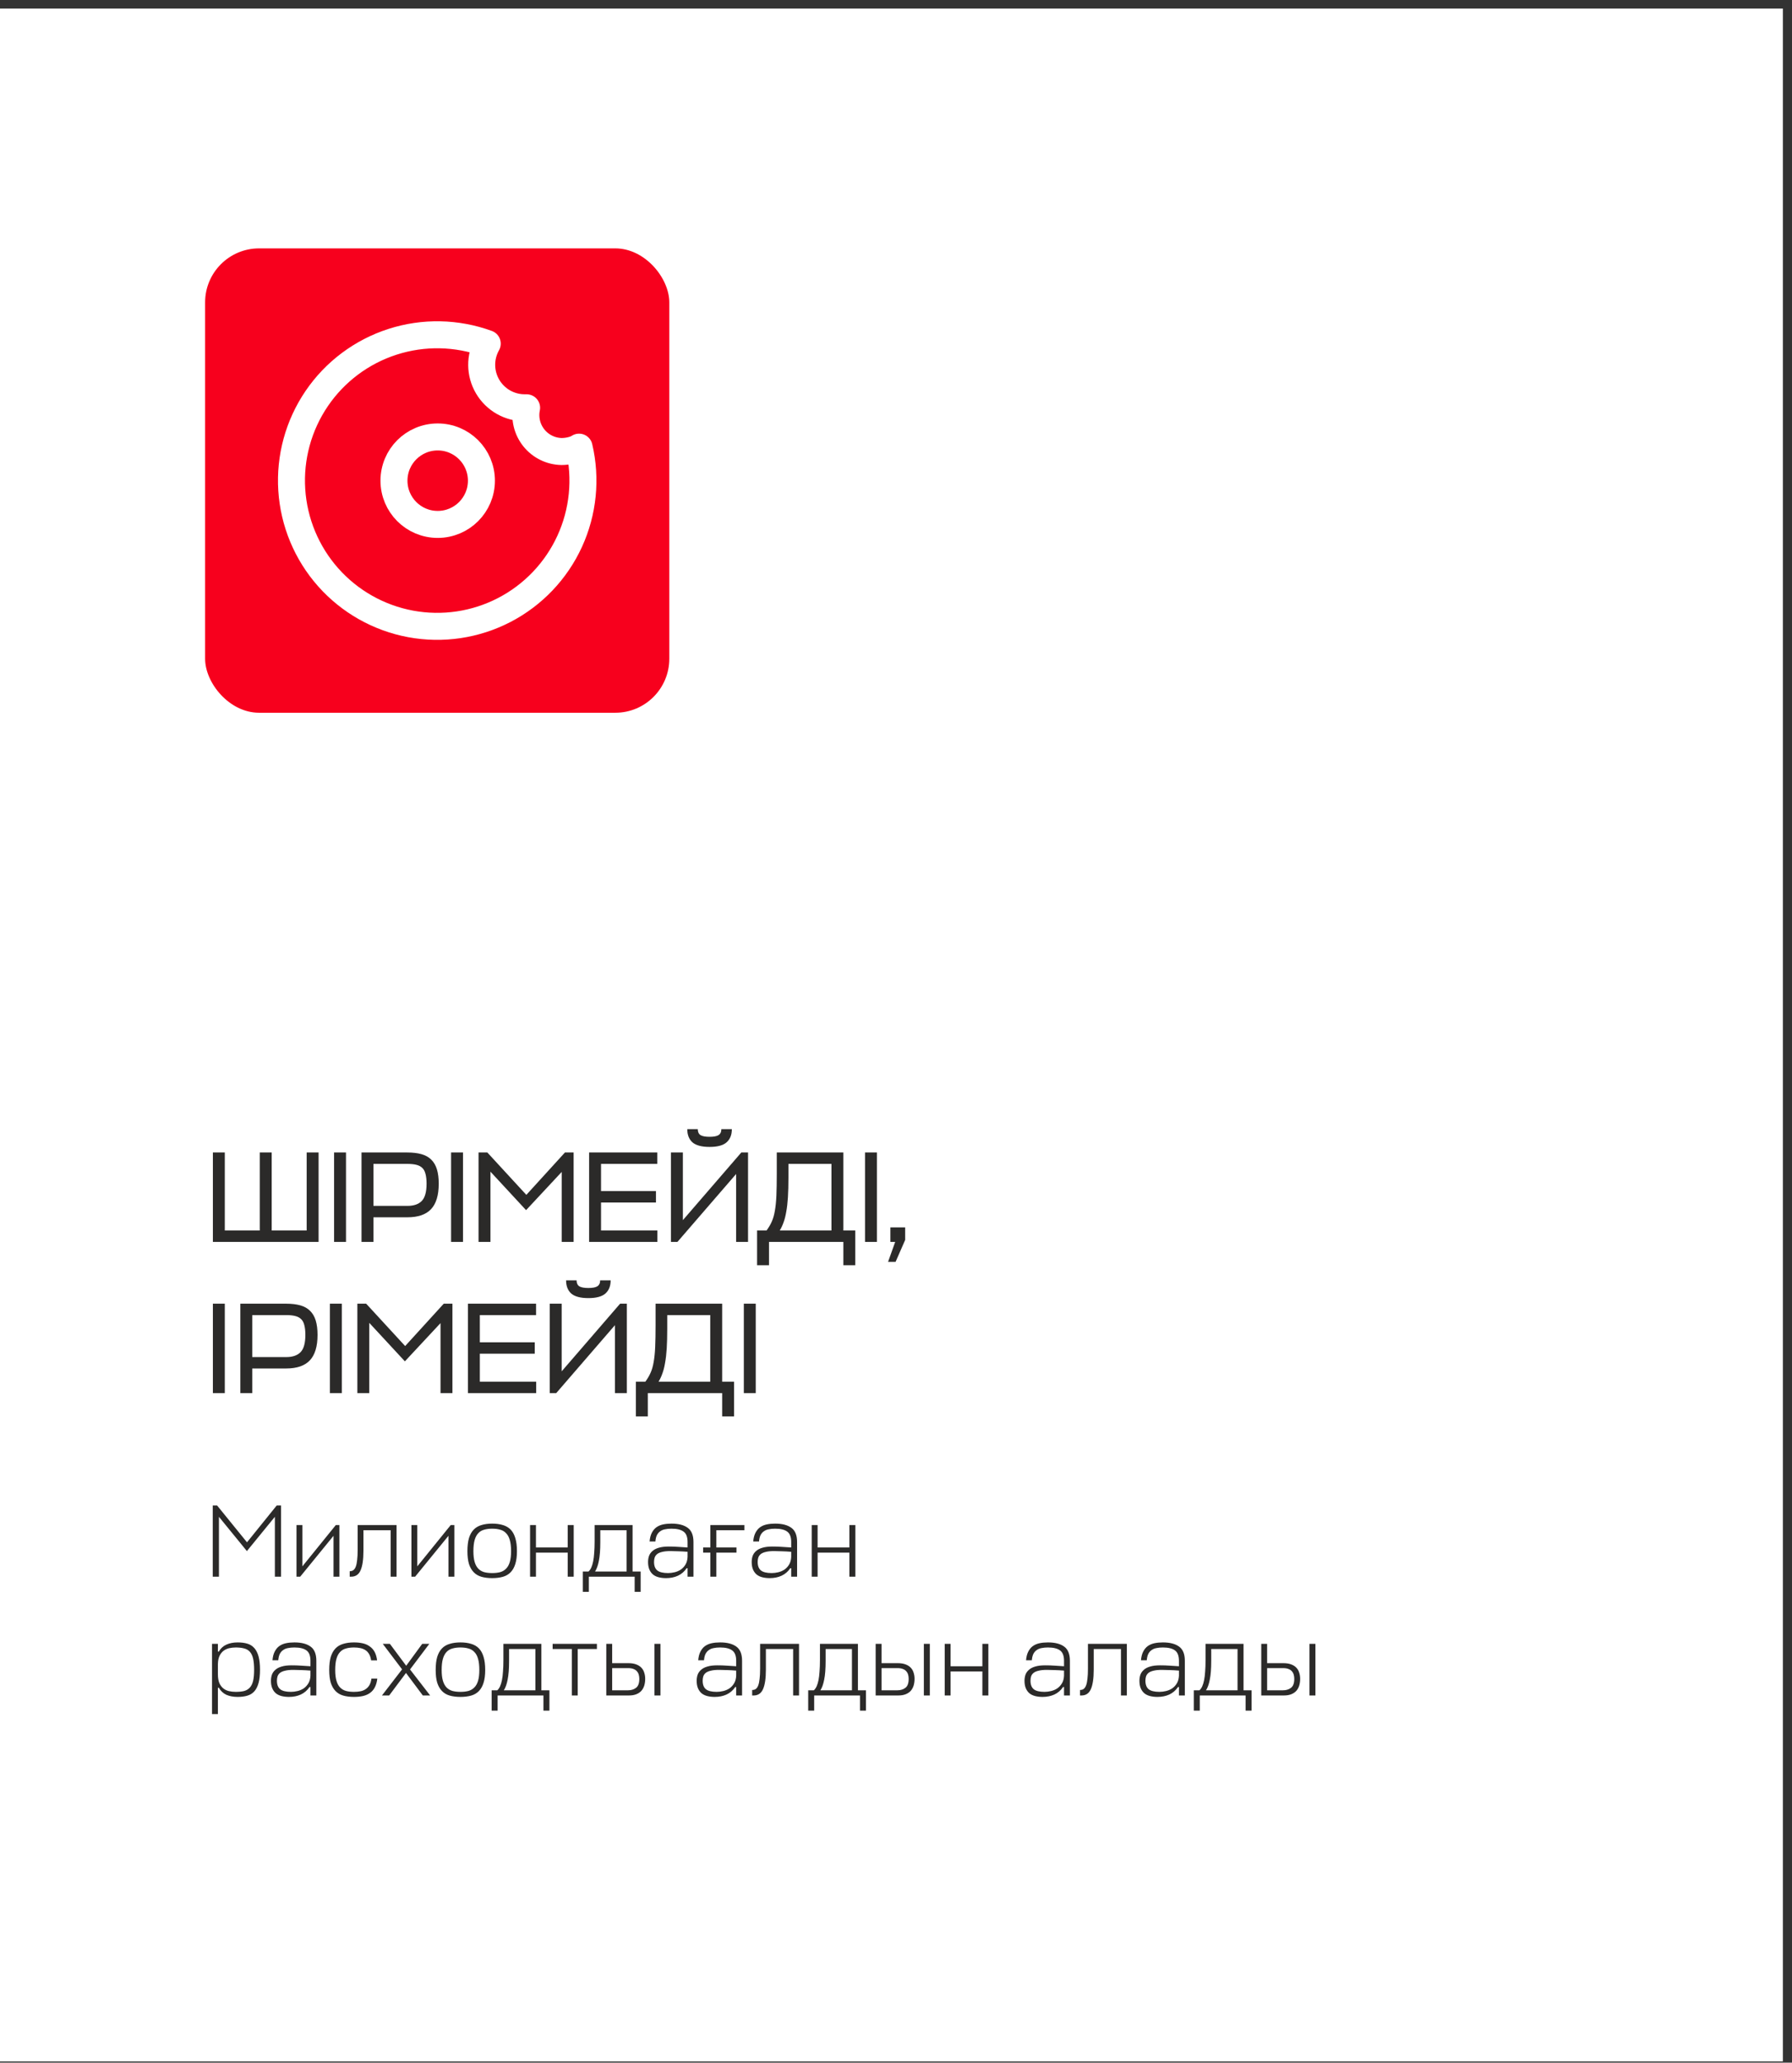
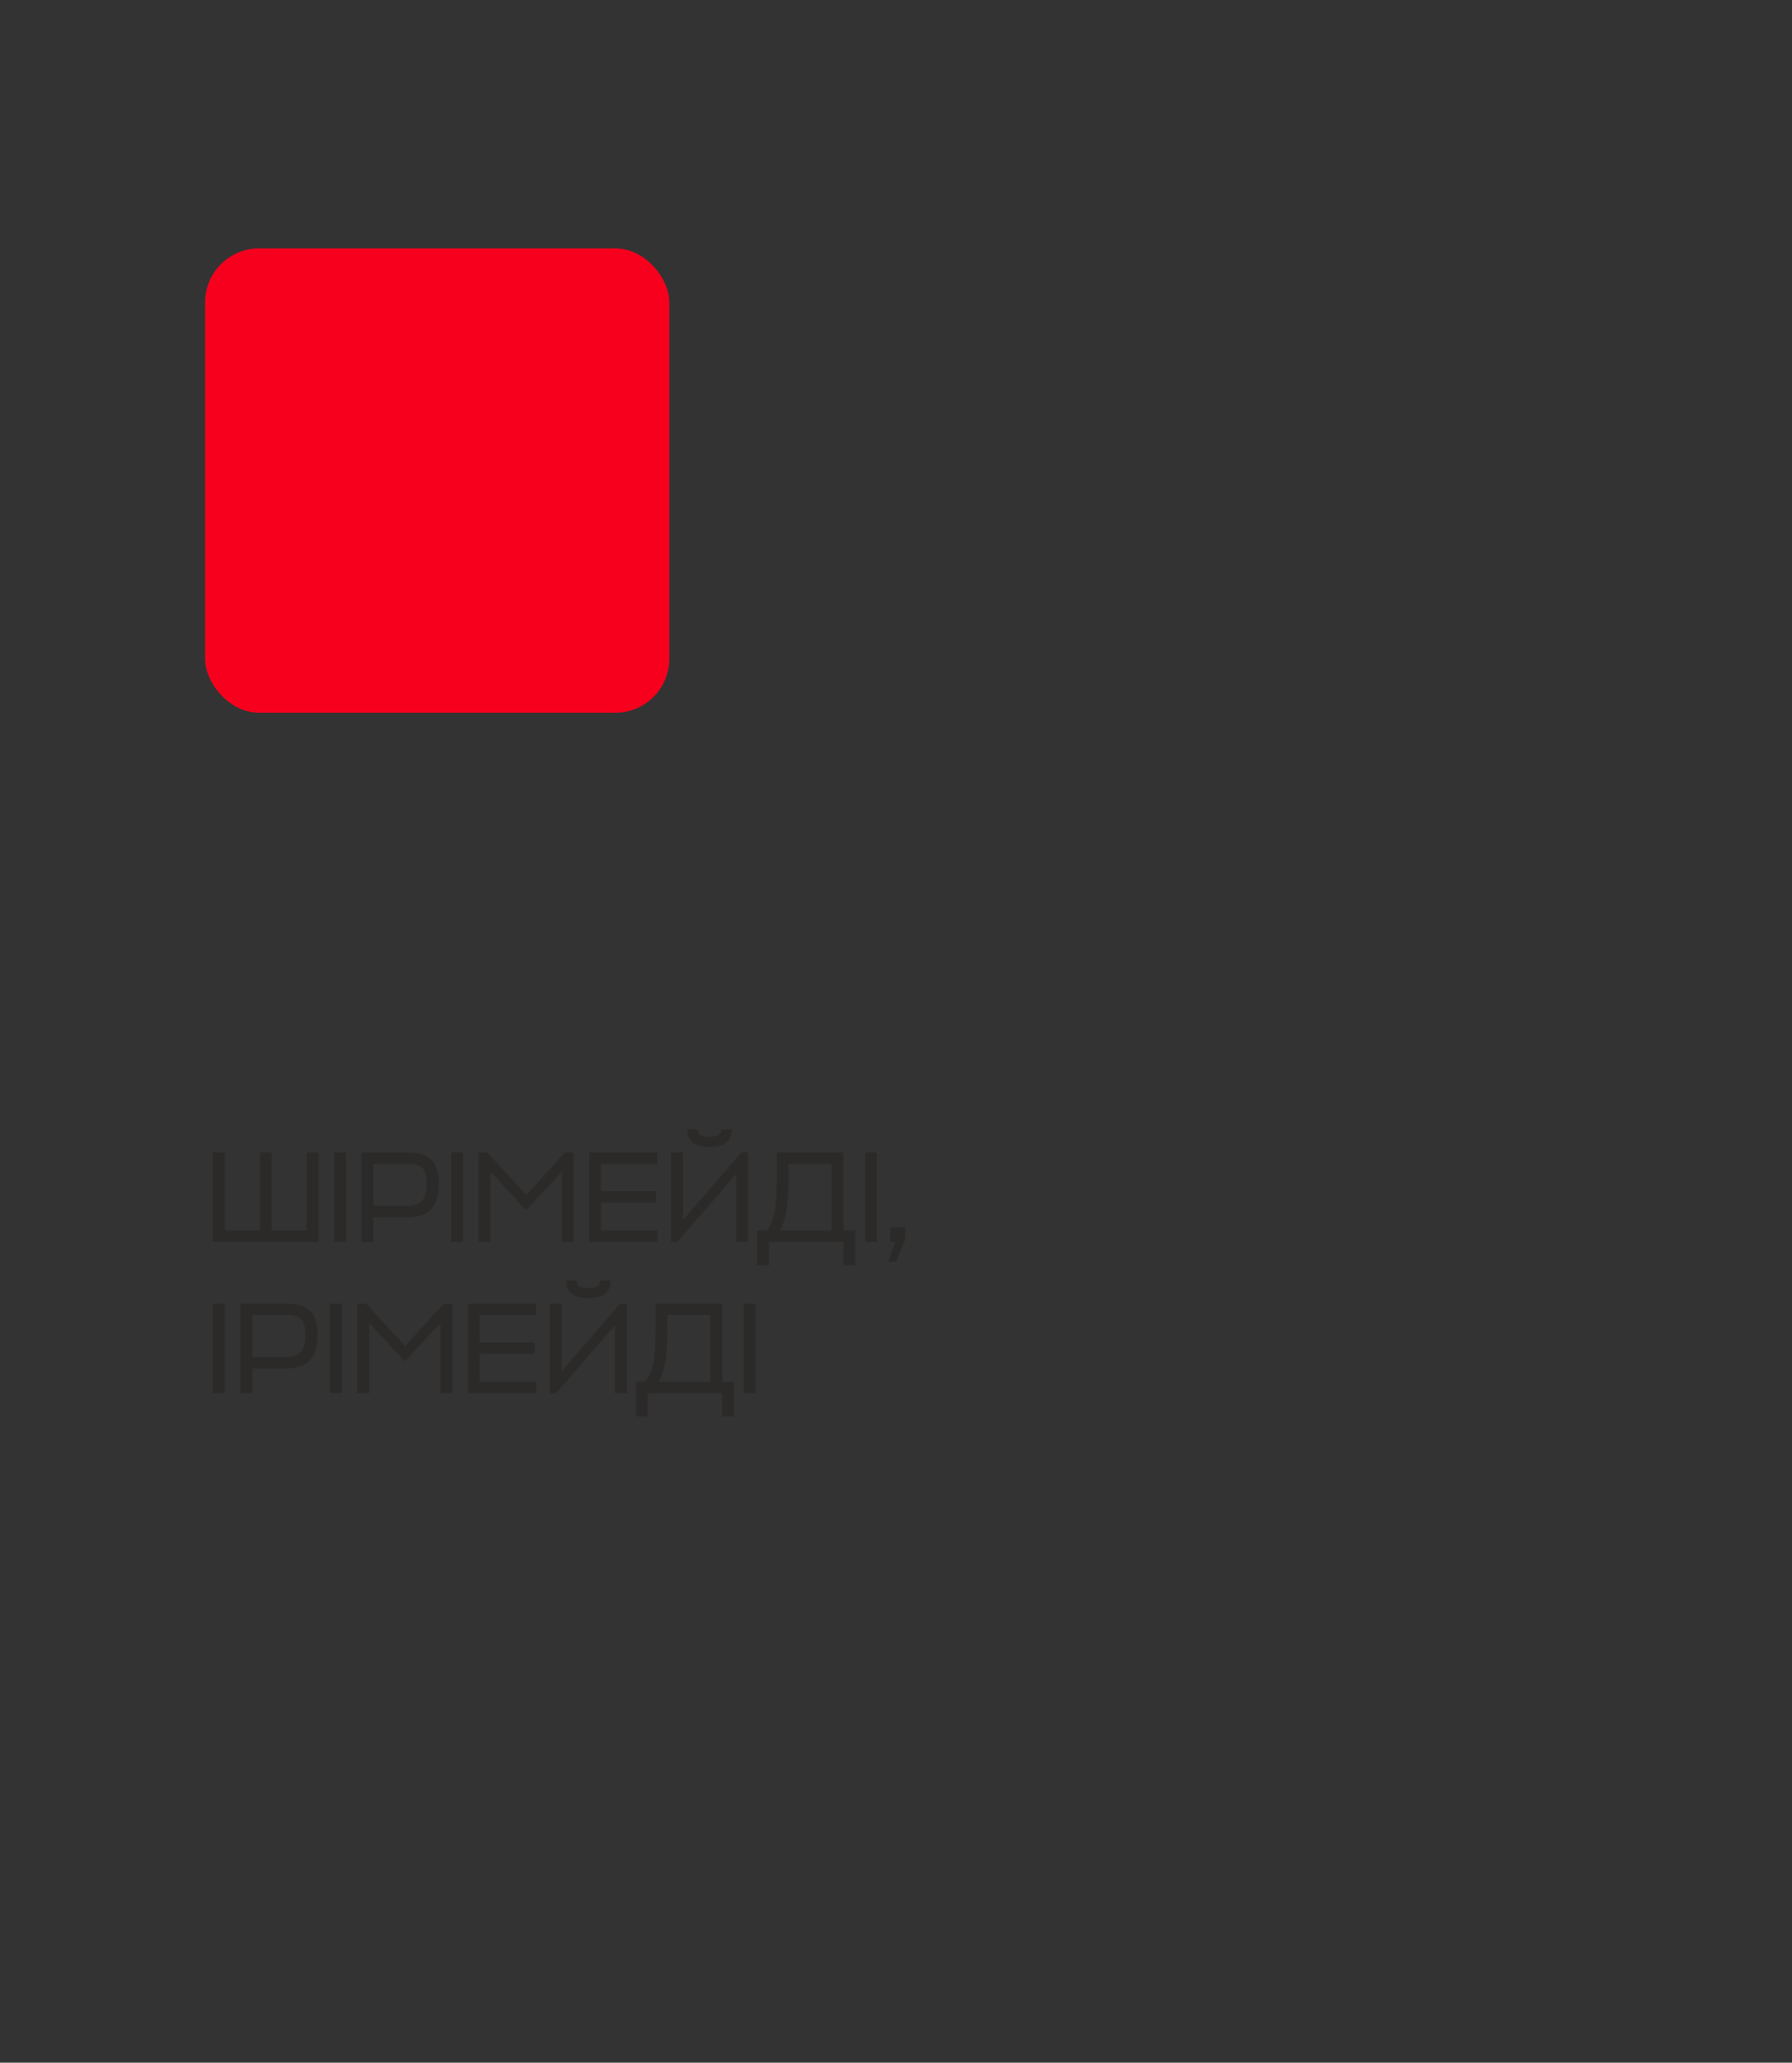
<svg xmlns="http://www.w3.org/2000/svg" width="166" height="191" viewBox="0 0 166 191" fill="none">
  <rect x="0" y="0" width="166" height="191" fill="#333333" stroke="none" />
-   <rect y="0.792" width="165.155" height="190.093" fill="white" />
-   <path d="M20.281 140.456V146H19.707V139.405H20.109L22.881 142.817L25.634 139.405H26.035V146H25.462V140.456L22.871 143.63L20.281 140.456ZM30.896 146V142.215L27.809 146H27.465V141.221H28.01V145.044L31.107 141.221H31.441V146H30.896ZM33.131 141.221H36.735V146H36.19V141.699H33.666V143.601C33.666 144.416 33.577 145.022 33.399 145.417C33.227 145.806 32.937 146 32.529 146H32.395V145.493C32.529 145.493 32.641 145.462 32.73 145.398C32.825 145.328 32.902 145.216 32.959 145.063C33.017 144.91 33.058 144.71 33.083 144.461C33.115 144.206 33.131 143.894 33.131 143.524V141.221ZM41.542 146V142.215L38.455 146H38.111V141.221H38.655V145.044L41.752 141.221H42.087V146H41.542ZM45.593 145.665C45.873 145.665 46.122 145.637 46.339 145.579C46.555 145.516 46.737 145.407 46.883 145.254C47.036 145.102 47.151 144.894 47.227 144.633C47.304 144.372 47.342 144.041 47.342 143.639C47.342 143.225 47.304 142.884 47.227 142.616C47.151 142.342 47.036 142.129 46.883 141.976C46.737 141.817 46.555 141.708 46.339 141.651C46.122 141.587 45.873 141.555 45.593 141.555C45.313 141.555 45.064 141.587 44.847 141.651C44.631 141.708 44.449 141.817 44.303 141.976C44.156 142.129 44.044 142.339 43.968 142.607C43.892 142.874 43.853 143.218 43.853 143.639C43.853 144.041 43.892 144.372 43.968 144.633C44.044 144.894 44.156 145.102 44.303 145.254C44.449 145.407 44.631 145.516 44.847 145.579C45.064 145.637 45.313 145.665 45.593 145.665ZM45.593 141.087C45.969 141.087 46.3 141.132 46.587 141.221C46.874 141.304 47.113 141.444 47.304 141.641C47.495 141.839 47.639 142.1 47.734 142.425C47.836 142.75 47.887 143.155 47.887 143.639C47.887 144.111 47.836 144.506 47.734 144.824C47.639 145.137 47.495 145.391 47.304 145.589C47.113 145.787 46.874 145.927 46.587 146.01C46.3 146.092 45.969 146.134 45.593 146.134C45.217 146.134 44.886 146.092 44.599 146.01C44.312 145.927 44.073 145.787 43.882 145.589C43.691 145.391 43.544 145.137 43.442 144.824C43.347 144.506 43.299 144.111 43.299 143.639C43.299 143.155 43.347 142.75 43.442 142.425C43.544 142.1 43.691 141.839 43.882 141.641C44.073 141.444 44.312 141.304 44.599 141.221C44.886 141.132 45.217 141.087 45.593 141.087ZM49.647 143.295H52.59V141.221H53.145V146H52.59V143.773H49.647V146H49.102V141.221H49.647V143.295ZM55.082 141.221H58.599V145.522H59.345V147.405H58.791V146H54.547V147.405H53.992V145.522H54.518C54.62 145.426 54.706 145.302 54.776 145.149C54.846 144.99 54.903 144.799 54.948 144.576C54.993 144.353 55.025 144.088 55.044 143.782C55.069 143.477 55.082 143.126 55.082 142.731V141.221ZM55.608 142.807C55.608 143.528 55.563 144.104 55.474 144.538C55.391 144.965 55.273 145.293 55.12 145.522H58.045V141.699H55.608V142.807ZM61.705 146.134C61.456 146.134 61.23 146.108 61.026 146.057C60.822 146.006 60.647 145.924 60.5 145.809C60.354 145.688 60.239 145.532 60.156 145.34C60.073 145.149 60.032 144.917 60.032 144.643C60.032 144.445 60.06 144.26 60.118 144.088C60.182 143.91 60.287 143.757 60.433 143.63C60.58 143.496 60.774 143.394 61.016 143.324C61.265 143.247 61.574 143.209 61.944 143.209C62.269 143.209 62.559 143.218 62.813 143.238C63.075 143.25 63.368 143.269 63.693 143.295V142.788C63.693 142.33 63.572 142.011 63.33 141.833C63.087 141.648 62.711 141.555 62.202 141.555C61.979 141.555 61.778 141.574 61.599 141.613C61.427 141.645 61.278 141.708 61.15 141.804C61.023 141.893 60.921 142.014 60.844 142.167C60.774 142.32 60.73 142.511 60.711 142.741H60.175C60.201 142.422 60.268 142.158 60.376 141.947C60.484 141.731 60.624 141.559 60.797 141.431C60.975 141.304 61.182 141.214 61.418 141.163C61.654 141.112 61.915 141.087 62.202 141.087C62.858 141.087 63.361 141.218 63.712 141.479C64.062 141.734 64.238 142.17 64.238 142.788V146H63.693V145.216H63.607C63.396 145.528 63.126 145.761 62.794 145.914C62.469 146.061 62.106 146.134 61.705 146.134ZM61.886 145.665C62.084 145.665 62.288 145.64 62.498 145.589C62.708 145.538 62.899 145.455 63.071 145.34C63.243 145.219 63.387 145.063 63.502 144.872C63.616 144.681 63.68 144.445 63.693 144.165V143.696C63.387 143.671 63.103 143.655 62.842 143.649C62.581 143.636 62.339 143.63 62.116 143.63C61.797 143.63 61.539 143.655 61.341 143.706C61.144 143.751 60.988 143.817 60.873 143.907C60.765 143.996 60.688 144.104 60.644 144.232C60.605 144.353 60.586 144.487 60.586 144.633C60.586 144.996 60.688 145.261 60.892 145.426C61.096 145.586 61.427 145.665 61.886 145.665ZM65.803 143.773H65.134V143.295H65.803V141.221H68.958V141.699H66.358V143.295H68.222V143.773H66.358V146H65.803V143.773ZM71.305 146.134C71.056 146.134 70.83 146.108 70.626 146.057C70.422 146.006 70.247 145.924 70.1 145.809C69.954 145.688 69.839 145.532 69.756 145.34C69.674 145.149 69.632 144.917 69.632 144.643C69.632 144.445 69.661 144.26 69.718 144.088C69.782 143.91 69.887 143.757 70.034 143.63C70.18 143.496 70.374 143.394 70.617 143.324C70.865 143.247 71.174 143.209 71.544 143.209C71.869 143.209 72.159 143.218 72.414 143.238C72.675 143.25 72.968 143.269 73.293 143.295V142.788C73.293 142.33 73.172 142.011 72.93 141.833C72.688 141.648 72.312 141.555 71.802 141.555C71.579 141.555 71.378 141.574 71.2 141.613C71.028 141.645 70.878 141.708 70.751 141.804C70.623 141.893 70.521 142.014 70.445 142.167C70.374 142.32 70.33 142.511 70.311 142.741H69.775C69.801 142.422 69.868 142.158 69.976 141.947C70.085 141.731 70.225 141.559 70.397 141.431C70.575 141.304 70.782 141.214 71.018 141.163C71.254 141.112 71.515 141.087 71.802 141.087C72.458 141.087 72.962 141.218 73.312 141.479C73.663 141.734 73.838 142.17 73.838 142.788V146H73.293V145.216H73.207C72.997 145.528 72.726 145.761 72.394 145.914C72.07 146.061 71.706 146.134 71.305 146.134ZM71.487 145.665C71.684 145.665 71.888 145.64 72.098 145.589C72.308 145.538 72.5 145.455 72.672 145.34C72.844 145.219 72.987 145.063 73.102 144.872C73.216 144.681 73.28 144.445 73.293 144.165V143.696C72.987 143.671 72.704 143.655 72.442 143.649C72.181 143.636 71.939 143.63 71.716 143.63C71.397 143.63 71.139 143.655 70.942 143.706C70.744 143.751 70.588 143.817 70.473 143.907C70.365 143.996 70.288 144.104 70.244 144.232C70.206 144.353 70.186 144.487 70.186 144.633C70.186 144.996 70.288 145.261 70.492 145.426C70.696 145.586 71.028 145.665 71.487 145.665ZM75.738 143.295H78.682V141.221H79.237V146H78.682V143.773H75.738V146H75.193V141.221H75.738V143.295ZM22.011 157.134C21.61 157.134 21.259 157.067 20.959 156.933C20.666 156.793 20.437 156.576 20.271 156.283H20.185V158.721H19.64V152.221H20.185V152.938H20.271C20.437 152.645 20.666 152.431 20.959 152.297C21.259 152.157 21.61 152.087 22.011 152.087C22.355 152.087 22.654 152.125 22.909 152.202C23.171 152.278 23.387 152.415 23.559 152.613C23.731 152.804 23.862 153.062 23.951 153.387C24.041 153.712 24.085 154.123 24.085 154.62C24.085 155.111 24.041 155.518 23.951 155.843C23.862 156.168 23.731 156.426 23.559 156.618C23.387 156.809 23.171 156.943 22.909 157.019C22.654 157.096 22.355 157.134 22.011 157.134ZM21.839 152.555C21.629 152.555 21.425 152.578 21.227 152.622C21.036 152.667 20.864 152.746 20.711 152.861C20.558 152.976 20.434 153.132 20.338 153.33C20.243 153.527 20.192 153.782 20.185 154.094V155.031C20.185 155.362 20.23 155.636 20.319 155.853C20.415 156.063 20.539 156.229 20.692 156.35C20.845 156.471 21.02 156.554 21.218 156.599C21.415 156.643 21.622 156.665 21.839 156.665C22.138 156.665 22.393 156.64 22.604 156.589C22.82 156.532 22.999 156.426 23.139 156.274C23.279 156.121 23.381 155.914 23.445 155.652C23.508 155.385 23.54 155.041 23.54 154.62C23.54 154.193 23.508 153.846 23.445 153.578C23.381 153.31 23.279 153.1 23.139 152.947C22.999 152.794 22.82 152.692 22.604 152.641C22.393 152.584 22.138 152.555 21.839 152.555ZM26.771 157.134C26.523 157.134 26.296 157.108 26.092 157.057C25.889 157.006 25.713 156.924 25.567 156.809C25.42 156.688 25.305 156.532 25.223 156.34C25.14 156.149 25.098 155.917 25.098 155.643C25.098 155.445 25.127 155.26 25.184 155.088C25.248 154.91 25.353 154.757 25.5 154.63C25.646 154.496 25.841 154.394 26.083 154.324C26.331 154.247 26.64 154.209 27.01 154.209C27.335 154.209 27.625 154.218 27.88 154.238C28.141 154.25 28.434 154.269 28.759 154.295V153.788C28.759 153.33 28.638 153.011 28.396 152.833C28.154 152.648 27.778 152.555 27.268 152.555C27.045 152.555 26.844 152.574 26.666 152.613C26.494 152.645 26.344 152.708 26.217 152.804C26.089 152.893 25.987 153.014 25.911 153.167C25.841 153.32 25.796 153.511 25.777 153.741H25.242C25.267 153.422 25.334 153.158 25.442 152.947C25.551 152.731 25.691 152.559 25.863 152.431C26.041 152.304 26.249 152.214 26.484 152.163C26.72 152.112 26.981 152.087 27.268 152.087C27.924 152.087 28.428 152.218 28.778 152.479C29.129 152.734 29.304 153.17 29.304 153.788V157H28.759V156.216H28.673C28.463 156.528 28.192 156.761 27.861 156.914C27.536 157.061 27.172 157.134 26.771 157.134ZM26.953 156.665C27.15 156.665 27.354 156.64 27.564 156.589C27.775 156.538 27.966 156.455 28.138 156.34C28.31 156.219 28.453 156.063 28.568 155.872C28.683 155.681 28.747 155.445 28.759 155.165V154.696C28.453 154.671 28.17 154.655 27.909 154.649C27.647 154.636 27.405 154.63 27.182 154.63C26.863 154.63 26.605 154.655 26.408 154.706C26.21 154.751 26.054 154.817 25.939 154.907C25.831 154.996 25.755 155.104 25.71 155.232C25.672 155.353 25.653 155.487 25.653 155.633C25.653 155.996 25.755 156.261 25.959 156.426C26.163 156.586 26.494 156.665 26.953 156.665ZM34.951 155.442C34.913 155.761 34.837 156.028 34.722 156.245C34.614 156.455 34.467 156.627 34.282 156.761C34.097 156.895 33.881 156.99 33.632 157.048C33.384 157.105 33.103 157.134 32.791 157.134C32.415 157.134 32.084 157.092 31.797 157.01C31.51 156.927 31.271 156.787 31.08 156.589C30.889 156.391 30.742 156.137 30.64 155.824C30.545 155.506 30.497 155.111 30.497 154.639C30.497 154.155 30.545 153.75 30.64 153.425C30.742 153.1 30.889 152.839 31.08 152.641C31.271 152.444 31.51 152.304 31.797 152.221C32.084 152.132 32.415 152.087 32.791 152.087C33.097 152.087 33.371 152.116 33.613 152.173C33.862 152.23 34.075 152.326 34.254 152.46C34.438 152.587 34.588 152.756 34.703 152.966C34.817 153.177 34.894 153.438 34.932 153.75H34.378C34.346 153.521 34.285 153.33 34.196 153.177C34.107 153.017 33.992 152.893 33.852 152.804C33.718 152.715 33.562 152.651 33.384 152.613C33.205 152.574 33.008 152.555 32.791 152.555C32.511 152.555 32.262 152.587 32.045 152.651C31.829 152.708 31.647 152.817 31.501 152.976C31.354 153.129 31.243 153.339 31.166 153.607C31.09 153.874 31.051 154.218 31.051 154.639C31.051 155.041 31.09 155.372 31.166 155.633C31.243 155.894 31.354 156.102 31.501 156.254C31.647 156.407 31.829 156.516 32.045 156.579C32.262 156.637 32.511 156.665 32.791 156.665C33.014 156.665 33.218 156.646 33.403 156.608C33.588 156.57 33.747 156.503 33.881 156.407C34.021 156.312 34.136 156.188 34.225 156.035C34.314 155.875 34.375 155.678 34.406 155.442H34.951ZM37.609 154.916L36.051 157H35.382L37.246 154.582L35.458 152.221H36.118L37.628 154.247L39.11 152.221H39.769L37.982 154.591L39.846 157H39.167L37.609 154.916ZM42.653 156.665C42.933 156.665 43.182 156.637 43.398 156.579C43.615 156.516 43.797 156.407 43.943 156.254C44.096 156.102 44.211 155.894 44.287 155.633C44.364 155.372 44.402 155.041 44.402 154.639C44.402 154.225 44.364 153.884 44.287 153.616C44.211 153.342 44.096 153.129 43.943 152.976C43.797 152.817 43.615 152.708 43.398 152.651C43.182 152.587 42.933 152.555 42.653 152.555C42.372 152.555 42.124 152.587 41.907 152.651C41.69 152.708 41.509 152.817 41.362 152.976C41.216 153.129 41.104 153.339 41.028 153.607C40.951 153.874 40.913 154.218 40.913 154.639C40.913 155.041 40.951 155.372 41.028 155.633C41.104 155.894 41.216 156.102 41.362 156.254C41.509 156.407 41.69 156.516 41.907 156.579C42.124 156.637 42.372 156.665 42.653 156.665ZM42.653 152.087C43.029 152.087 43.36 152.132 43.647 152.221C43.934 152.304 44.172 152.444 44.364 152.641C44.555 152.839 44.698 153.1 44.794 153.425C44.896 153.75 44.947 154.155 44.947 154.639C44.947 155.111 44.896 155.506 44.794 155.824C44.698 156.137 44.555 156.391 44.364 156.589C44.172 156.787 43.934 156.927 43.647 157.01C43.36 157.092 43.029 157.134 42.653 157.134C42.277 157.134 41.945 157.092 41.659 157.01C41.372 156.927 41.133 156.787 40.942 156.589C40.751 156.391 40.604 156.137 40.502 155.824C40.406 155.506 40.359 155.111 40.359 154.639C40.359 154.155 40.406 153.75 40.502 153.425C40.604 153.1 40.751 152.839 40.942 152.641C41.133 152.444 41.372 152.304 41.659 152.221C41.945 152.132 42.277 152.087 42.653 152.087ZM46.632 152.221H50.15V156.522H50.895V158.405H50.341V157H46.097V158.405H45.542V156.522H46.068C46.17 156.426 46.256 156.302 46.326 156.149C46.396 155.99 46.453 155.799 46.498 155.576C46.543 155.353 46.575 155.088 46.594 154.782C46.619 154.477 46.632 154.126 46.632 153.731V152.221ZM47.158 153.807C47.158 154.528 47.113 155.104 47.024 155.538C46.941 155.965 46.823 156.293 46.67 156.522H49.595V152.699H47.158V153.807ZM55.293 152.221V152.699H53.515V157H52.97V152.699H51.192V152.221H55.293ZM58.209 154.008C58.495 154.008 58.737 154.046 58.935 154.123C59.139 154.199 59.301 154.305 59.422 154.438C59.544 154.566 59.63 154.719 59.681 154.897C59.738 155.069 59.767 155.257 59.767 155.461C59.767 155.684 59.738 155.891 59.681 156.082C59.623 156.267 59.534 156.43 59.413 156.57C59.292 156.704 59.136 156.809 58.944 156.885C58.753 156.962 58.524 157 58.256 157H56.163V152.221H56.708V154.008H58.209ZM56.708 154.467V156.522H58.161C58.467 156.522 58.718 156.446 58.916 156.293C59.12 156.14 59.222 155.863 59.222 155.461C59.222 155.327 59.206 155.203 59.174 155.088C59.142 154.967 59.088 154.862 59.011 154.773C58.935 154.677 58.83 154.604 58.696 154.553C58.562 154.496 58.393 154.467 58.189 154.467H56.708ZM61.181 152.221V157H60.627V152.221H61.181ZM66.208 157.134C65.96 157.134 65.734 157.108 65.53 157.057C65.326 157.006 65.15 156.924 65.004 156.809C64.857 156.688 64.743 156.532 64.66 156.34C64.577 156.149 64.535 155.917 64.535 155.643C64.535 155.445 64.564 155.26 64.621 155.088C64.685 154.91 64.79 154.757 64.937 154.63C65.084 154.496 65.278 154.394 65.52 154.324C65.769 154.247 66.078 154.209 66.447 154.209C66.772 154.209 67.062 154.218 67.317 154.238C67.578 154.25 67.871 154.269 68.196 154.295V153.788C68.196 153.33 68.075 153.011 67.833 152.833C67.591 152.648 67.215 152.555 66.705 152.555C66.482 152.555 66.281 152.574 66.103 152.613C65.931 152.645 65.781 152.708 65.654 152.804C65.526 152.893 65.424 153.014 65.348 153.167C65.278 153.32 65.233 153.511 65.214 153.741H64.679C64.704 153.422 64.771 153.158 64.88 152.947C64.988 152.731 65.128 152.559 65.3 152.431C65.479 152.304 65.686 152.214 65.921 152.163C66.157 152.112 66.418 152.087 66.705 152.087C67.362 152.087 67.865 152.218 68.216 152.479C68.566 152.734 68.741 153.17 68.741 153.788V157H68.196V156.216H68.11C67.9 156.528 67.629 156.761 67.298 156.914C66.973 157.061 66.61 157.134 66.208 157.134ZM66.39 156.665C66.587 156.665 66.791 156.64 67.002 156.589C67.212 156.538 67.403 156.455 67.575 156.34C67.747 156.219 67.891 156.063 68.005 155.872C68.12 155.681 68.184 155.445 68.196 155.165V154.696C67.891 154.671 67.607 154.655 67.346 154.649C67.084 154.636 66.842 154.63 66.619 154.63C66.301 154.63 66.043 154.655 65.845 154.706C65.647 154.751 65.491 154.817 65.377 154.907C65.268 154.996 65.192 155.104 65.147 155.232C65.109 155.353 65.09 155.487 65.09 155.633C65.09 155.996 65.192 156.261 65.396 156.426C65.6 156.586 65.931 156.665 66.39 156.665ZM70.412 152.221H74.016V157H73.471V152.699H70.947V154.601C70.947 155.416 70.858 156.022 70.68 156.417C70.508 156.806 70.218 157 69.81 157H69.676V156.493C69.81 156.493 69.921 156.462 70.011 156.398C70.106 156.328 70.183 156.216 70.24 156.063C70.297 155.91 70.339 155.71 70.364 155.461C70.396 155.206 70.412 154.894 70.412 154.524V152.221ZM75.956 152.221H79.473V156.522H80.219V158.405H79.664V157H75.42V158.405H74.866V156.522H75.391C75.493 156.426 75.579 156.302 75.65 156.149C75.72 155.99 75.777 155.799 75.822 155.576C75.866 155.353 75.898 155.088 75.917 154.782C75.943 154.477 75.956 154.126 75.956 153.731V152.221ZM76.481 153.807C76.481 154.528 76.437 155.104 76.347 155.538C76.264 155.965 76.147 156.293 75.994 156.522H78.919V152.699H76.481V153.807ZM83.161 154.008C83.448 154.008 83.69 154.046 83.888 154.123C84.092 154.199 84.254 154.305 84.375 154.438C84.496 154.566 84.582 154.719 84.633 154.897C84.691 155.069 84.719 155.257 84.719 155.461C84.719 155.684 84.691 155.891 84.633 156.082C84.576 156.267 84.487 156.43 84.366 156.57C84.245 156.704 84.088 156.809 83.897 156.885C83.706 156.962 83.477 157 83.209 157H81.116V152.221H81.661V154.008H83.161ZM81.661 154.467V156.522H83.114C83.419 156.522 83.671 156.446 83.869 156.293C84.073 156.14 84.174 155.863 84.174 155.461C84.174 155.327 84.159 155.203 84.127 155.088C84.095 154.967 84.041 154.862 83.964 154.773C83.888 154.677 83.783 154.604 83.649 154.553C83.515 154.496 83.346 154.467 83.142 154.467H81.661ZM86.134 152.221V157H85.58V152.221H86.134ZM88.057 154.295H91.001V152.221H91.555V157H91.001V154.773H88.057V157H87.512V152.221H88.057V154.295ZM96.577 157.134C96.329 157.134 96.103 157.108 95.899 157.057C95.695 157.006 95.519 156.924 95.373 156.809C95.226 156.688 95.112 156.532 95.029 156.34C94.946 156.149 94.904 155.917 94.904 155.643C94.904 155.445 94.933 155.26 94.99 155.088C95.054 154.91 95.159 154.757 95.306 154.63C95.453 154.496 95.647 154.394 95.889 154.324C96.138 154.247 96.447 154.209 96.816 154.209C97.141 154.209 97.431 154.218 97.686 154.238C97.947 154.25 98.24 154.269 98.565 154.295V153.788C98.565 153.33 98.444 153.011 98.202 152.833C97.96 152.648 97.584 152.555 97.074 152.555C96.851 152.555 96.65 152.574 96.472 152.613C96.3 152.645 96.15 152.708 96.023 152.804C95.895 152.893 95.793 153.014 95.717 153.167C95.647 153.32 95.602 153.511 95.583 153.741H95.048C95.073 153.422 95.14 153.158 95.249 152.947C95.357 152.731 95.497 152.559 95.669 152.431C95.848 152.304 96.055 152.214 96.29 152.163C96.526 152.112 96.787 152.087 97.074 152.087C97.731 152.087 98.234 152.218 98.585 152.479C98.935 152.734 99.11 153.17 99.11 153.788V157H98.565V156.216H98.479C98.269 156.528 97.998 156.761 97.667 156.914C97.342 157.061 96.979 157.134 96.577 157.134ZM96.759 156.665C96.956 156.665 97.16 156.64 97.371 156.589C97.581 156.538 97.772 156.455 97.944 156.34C98.116 156.219 98.26 156.063 98.374 155.872C98.489 155.681 98.553 155.445 98.565 155.165V154.696C98.26 154.671 97.976 154.655 97.715 154.649C97.453 154.636 97.211 154.63 96.988 154.63C96.67 154.63 96.412 154.655 96.214 154.706C96.016 154.751 95.86 154.817 95.746 154.907C95.637 154.996 95.561 155.104 95.516 155.232C95.478 155.353 95.459 155.487 95.459 155.633C95.459 155.996 95.561 156.261 95.765 156.426C95.969 156.586 96.3 156.665 96.759 156.665ZM100.781 152.221H104.385V157H103.84V152.699H101.316V154.601C101.316 155.416 101.227 156.022 101.049 156.417C100.877 156.806 100.587 157 100.179 157H100.045V156.493C100.179 156.493 100.29 156.462 100.38 156.398C100.475 156.328 100.552 156.216 100.609 156.063C100.666 155.91 100.708 155.71 100.733 155.461C100.765 155.206 100.781 154.894 100.781 154.524V152.221ZM107.223 157.134C106.974 157.134 106.748 157.108 106.544 157.057C106.34 157.006 106.165 156.924 106.019 156.809C105.872 156.688 105.757 156.532 105.674 156.34C105.592 156.149 105.55 155.917 105.55 155.643C105.55 155.445 105.579 155.26 105.636 155.088C105.7 154.91 105.805 154.757 105.952 154.63C106.098 154.496 106.293 154.394 106.535 154.324C106.783 154.247 107.092 154.209 107.462 154.209C107.787 154.209 108.077 154.218 108.332 154.238C108.593 154.25 108.886 154.269 109.211 154.295V153.788C109.211 153.33 109.09 153.011 108.848 152.833C108.606 152.648 108.23 152.555 107.72 152.555C107.497 152.555 107.296 152.574 107.118 152.613C106.946 152.645 106.796 152.708 106.669 152.804C106.541 152.893 106.439 153.014 106.363 153.167C106.293 153.32 106.248 153.511 106.229 153.741H105.694C105.719 153.422 105.786 153.158 105.894 152.947C106.003 152.731 106.143 152.559 106.315 152.431C106.493 152.304 106.7 152.214 106.936 152.163C107.172 152.112 107.433 152.087 107.72 152.087C108.376 152.087 108.88 152.218 109.23 152.479C109.581 152.734 109.756 153.17 109.756 153.788V157H109.211V156.216H109.125C108.915 156.528 108.644 156.761 108.313 156.914C107.988 157.061 107.624 157.134 107.223 157.134ZM107.405 156.665C107.602 156.665 107.806 156.64 108.016 156.589C108.227 156.538 108.418 156.455 108.59 156.34C108.762 156.219 108.905 156.063 109.02 155.872C109.135 155.681 109.198 155.445 109.211 155.165V154.696C108.905 154.671 108.622 154.655 108.36 154.649C108.099 154.636 107.857 154.63 107.634 154.63C107.315 154.63 107.057 154.655 106.86 154.706C106.662 154.751 106.506 154.817 106.391 154.907C106.283 154.996 106.207 155.104 106.162 155.232C106.124 155.353 106.105 155.487 106.105 155.633C106.105 155.996 106.207 156.261 106.41 156.426C106.614 156.586 106.946 156.665 107.405 156.665ZM111.675 152.221H115.193V156.522H115.938V158.405H115.384V157H111.14V158.405H110.586V156.522H111.111C111.213 156.426 111.299 156.302 111.369 156.149C111.44 155.99 111.497 155.799 111.541 155.576C111.586 155.353 111.618 155.088 111.637 154.782C111.663 154.477 111.675 154.126 111.675 153.731V152.221ZM112.201 153.807C112.201 154.528 112.156 155.104 112.067 155.538C111.984 155.965 111.866 156.293 111.714 156.522H114.638V152.699H112.201V153.807ZM118.881 154.008C119.168 154.008 119.41 154.046 119.608 154.123C119.811 154.199 119.974 154.305 120.095 154.438C120.216 154.566 120.302 154.719 120.353 154.897C120.41 155.069 120.439 155.257 120.439 155.461C120.439 155.684 120.41 155.891 120.353 156.082C120.296 156.267 120.207 156.43 120.085 156.57C119.964 156.704 119.808 156.809 119.617 156.885C119.426 156.962 119.197 157 118.929 157H116.836V152.221H117.38V154.008H118.881ZM117.38 154.467V156.522H118.833C119.139 156.522 119.391 156.446 119.588 156.293C119.792 156.14 119.894 155.863 119.894 155.461C119.894 155.327 119.878 155.203 119.846 155.088C119.815 154.967 119.76 154.862 119.684 154.773C119.608 154.677 119.502 154.604 119.369 154.553C119.235 154.496 119.066 154.467 118.862 154.467H117.38ZM121.854 152.221V157H121.299V152.221H121.854Z" fill="#2B2A29" />
  <path d="M20.824 113.944H24.064V106.72H25.168V113.944H28.408V106.72H29.512V115H19.72V106.72H20.824V113.944ZM32.051 115H30.947V106.72H32.051V115ZM40.642 109.612C40.642 110.684 40.401 111.472 39.922 111.976C39.45 112.472 38.725 112.72 37.749 112.72H34.593V115H33.489V106.72H37.725C38.237 106.72 38.678 106.772 39.045 106.876C39.413 106.98 39.714 107.148 39.946 107.38C40.185 107.612 40.361 107.912 40.474 108.28C40.586 108.648 40.642 109.092 40.642 109.612ZM34.593 107.776V111.664H37.749C38.334 111.664 38.773 111.512 39.069 111.208C39.365 110.904 39.514 110.372 39.514 109.612C39.514 109.252 39.481 108.952 39.417 108.712C39.361 108.472 39.261 108.284 39.117 108.148C38.981 108.012 38.797 107.916 38.566 107.86C38.342 107.804 38.062 107.776 37.725 107.776H34.593ZM42.89 115H41.786V106.72H42.89V115ZM45.433 108.496V115H44.329V106.72H45.145L48.757 110.644L52.333 106.72H53.137V115H52.033V108.52L48.733 112.06L45.433 108.496ZM60.896 115H54.572V106.72H60.884V107.776H55.676V110.296H60.764V111.352H55.676V113.944H60.896V115ZM63.258 112.984L68.67 106.72H69.294V115H68.19V108.712L62.754 115H62.154V106.72H63.258V112.984ZM65.73 106.204C65.002 106.204 64.474 106.064 64.146 105.784C63.826 105.496 63.666 105.088 63.666 104.56H64.638C64.638 104.816 64.722 105 64.89 105.112C65.066 105.216 65.346 105.268 65.73 105.268C66.114 105.268 66.39 105.216 66.558 105.112C66.734 105 66.822 104.816 66.822 104.56H67.794C67.794 105.088 67.63 105.496 67.302 105.784C66.982 106.064 66.458 106.204 65.73 106.204ZM78.124 113.944H79.228V117.16H78.124V115H71.236V117.16H70.132V113.944H71.008C71.208 113.672 71.368 113.4 71.488 113.128C71.616 112.848 71.712 112.516 71.776 112.132C71.848 111.74 71.896 111.268 71.92 110.716C71.944 110.164 71.956 109.48 71.956 108.664V106.72H78.124V113.944ZM73.036 109.024C73.036 109.736 73.02 110.352 72.988 110.872C72.956 111.384 72.904 111.832 72.832 112.216C72.768 112.6 72.684 112.928 72.58 113.2C72.484 113.472 72.368 113.72 72.232 113.944H77.02V107.776H73.036V109.024ZM81.234 115H80.13V106.72H81.234V115ZM82.265 116.848L82.925 115H82.481V113.656H83.849V114.82L82.961 116.848H82.265ZM20.824 129H19.72V120.72H20.824V129ZM29.415 123.612C29.415 124.684 29.175 125.472 28.695 125.976C28.223 126.472 27.499 126.72 26.523 126.72H23.367V129H22.263V120.72H26.499C27.011 120.72 27.451 120.772 27.819 120.876C28.187 120.98 28.487 121.148 28.719 121.38C28.959 121.612 29.135 121.912 29.247 122.28C29.359 122.648 29.415 123.092 29.415 123.612ZM23.367 121.776V125.664H26.523C27.107 125.664 27.547 125.512 27.843 125.208C28.139 124.904 28.287 124.372 28.287 123.612C28.287 123.252 28.255 122.952 28.191 122.712C28.135 122.472 28.035 122.284 27.891 122.148C27.755 122.012 27.571 121.916 27.339 121.86C27.115 121.804 26.835 121.776 26.499 121.776H23.367ZM31.664 129H30.56V120.72H31.664V129ZM34.207 122.496V129H33.103V120.72H33.919L37.531 124.644L41.107 120.72H41.911V129H40.807V122.52L37.507 126.06L34.207 122.496ZM49.669 129H43.345V120.72H49.657V121.776H44.449V124.296H49.537V125.352H44.449V127.944H49.669V129ZM52.031 126.984L57.443 120.72H58.067V129H56.963V122.712L51.527 129H50.927V120.72H52.031V126.984ZM54.503 120.204C53.775 120.204 53.247 120.064 52.919 119.784C52.599 119.496 52.439 119.088 52.439 118.56H53.411C53.411 118.816 53.495 119 53.663 119.112C53.839 119.216 54.119 119.268 54.503 119.268C54.887 119.268 55.163 119.216 55.331 119.112C55.507 119 55.595 118.816 55.595 118.56H56.567C56.567 119.088 56.403 119.496 56.075 119.784C55.755 120.064 55.231 120.204 54.503 120.204ZM66.897 127.944H68.001V131.16H66.897V129H60.009V131.16H58.905V127.944H59.781C59.981 127.672 60.141 127.4 60.261 127.128C60.389 126.848 60.485 126.516 60.549 126.132C60.621 125.74 60.669 125.268 60.693 124.716C60.717 124.164 60.729 123.48 60.729 122.664V120.72H66.897V127.944ZM61.809 123.024C61.809 123.736 61.793 124.352 61.761 124.872C61.729 125.384 61.677 125.832 61.605 126.216C61.541 126.6 61.457 126.928 61.353 127.2C61.257 127.472 61.141 127.72 61.005 127.944H65.793V121.776H61.809V123.024ZM70.008 129H68.904V120.72H70.008V129Z" fill="#2B2A29" />
  <rect x="19" y="23" width="43" height="43" rx="5" fill="#F7001D" />
-   <path d="M52.021 41.811C51.526 41.801 51.039 41.683 50.595 41.464C50.151 41.245 49.761 40.931 49.452 40.545C49.143 40.158 48.922 39.709 48.806 39.228C48.69 38.746 48.681 38.246 48.781 37.761H48.646C47.946 37.768 47.257 37.591 46.648 37.248C46.039 36.904 45.531 36.407 45.175 35.805C44.819 35.203 44.628 34.517 44.621 33.818C44.614 33.119 44.792 32.43 45.136 31.821C42.313 30.789 39.227 30.728 36.366 31.649C33.505 32.569 31.032 34.418 29.341 36.902C27.65 39.386 26.835 42.364 27.028 45.363C27.22 48.363 28.407 51.212 30.402 53.46C32.397 55.708 35.085 57.226 38.04 57.774C40.995 58.322 44.048 57.868 46.716 56.484C49.384 55.1 51.514 52.865 52.768 50.134C54.022 47.403 54.33 44.331 53.641 41.406C53.236 41.676 52.561 41.811 52.021 41.811Z" stroke="white" stroke-width="2.5" stroke-linecap="round" stroke-linejoin="round" />
-   <path d="M40.545 48.561C42.782 48.561 44.596 46.748 44.596 44.511C44.596 42.274 42.782 40.461 40.545 40.461C38.309 40.461 36.495 42.274 36.495 44.511C36.495 46.748 38.309 48.561 40.545 48.561Z" stroke="white" stroke-width="2.5" stroke-linecap="round" stroke-linejoin="round" />
</svg>